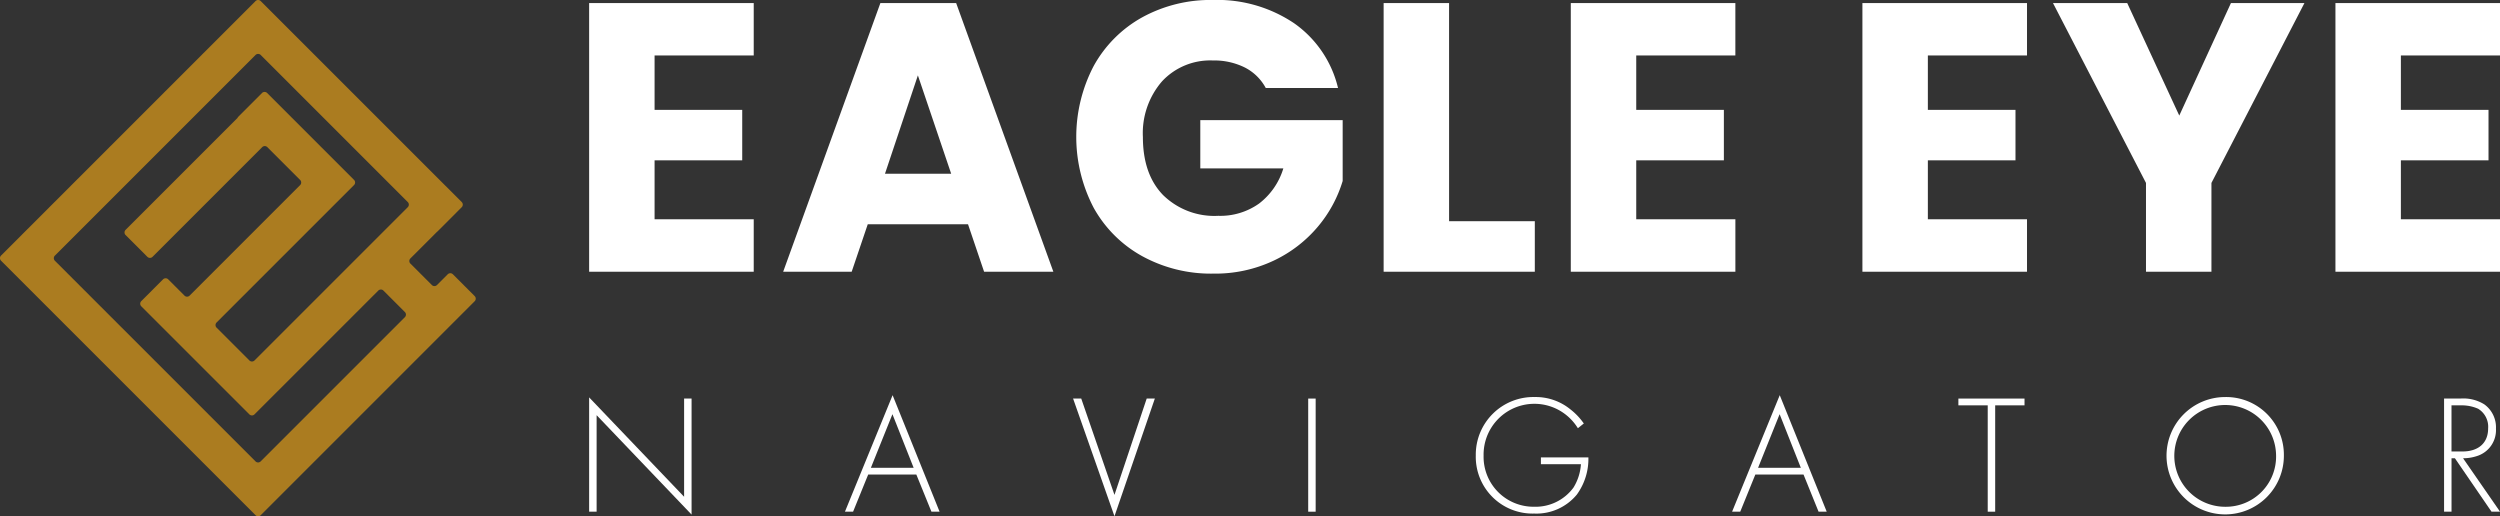
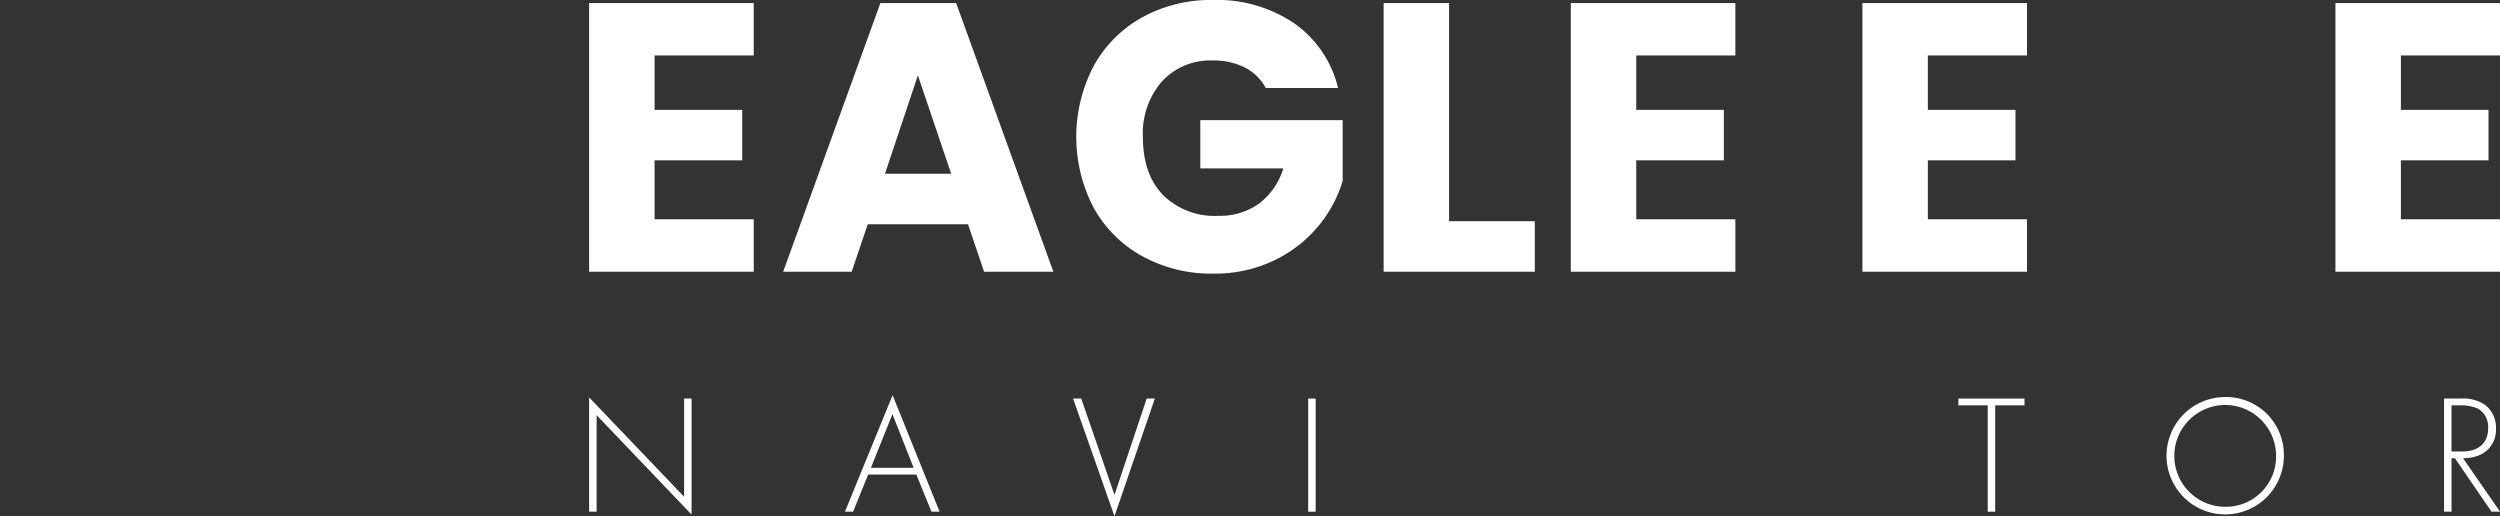
<svg xmlns="http://www.w3.org/2000/svg" width="327.805" height="67.694" viewBox="0 0 327.805 67.694">
  <rect x="0" y="0" width="327.805" height="67.694" fill="#333333" stroke="none" />
  <g id="Grupo_3" data-name="Grupo 3" transform="translate(-596.485 -506.07)">
    <g id="Grupo_1" data-name="Grupo 1" transform="translate(673.734 506.07)">
      <path id="Trazado_1" data-name="Trazado 1" d="M692.7,513.4v7.126h11.492v6.623H692.7v7.728h13v6.876H684.119V506.526H705.7V513.4Z" transform="translate(-684.119 -506.124)" fill="#fff" />
      <path id="Trazado_2" data-name="Trazado 2" d="M737.219,535.532H724.071l-2.107,6.222h-8.983l12.746-35.228h9.936l12.746,35.228h-9.083Zm-2.208-6.624-4.366-12.9-4.316,12.9Z" transform="translate(-687.539 -506.124)" fill="#fff" />
      <path id="Trazado_3" data-name="Trazado 3" d="M781.429,517.612a6.431,6.431,0,0,0-2.735-2.685A8.956,8.956,0,0,0,774.5,514a8.621,8.621,0,0,0-6.674,2.735,10.374,10.374,0,0,0-2.51,7.3q0,4.867,2.635,7.6a9.6,9.6,0,0,0,7.251,2.734,8.766,8.766,0,0,0,5.344-1.606,9.1,9.1,0,0,0,3.187-4.616h-10.89v-6.323h18.668v7.978a16.833,16.833,0,0,1-3.237,5.972,17.083,17.083,0,0,1-5.8,4.467,17.92,17.92,0,0,1-7.929,1.706,18.755,18.755,0,0,1-9.309-2.283,16.255,16.255,0,0,1-6.373-6.348,20.068,20.068,0,0,1,0-18.592,16.266,16.266,0,0,1,6.348-6.373,18.627,18.627,0,0,1,9.284-2.284,18.039,18.039,0,0,1,10.664,3.061,14.444,14.444,0,0,1,5.745,8.481Z" transform="translate(-692.707 -506.07)" fill="#fff" />
      <path id="Trazado_4" data-name="Trazado 4" d="M810.883,535.13h11.241v6.624H802.3V506.526h8.581Z" transform="translate(-698.125 -506.124)" fill="#fff" />
      <path id="Trazado_5" data-name="Trazado 5" d="M838.721,513.4v7.126h11.491v6.623H838.721v7.728h13v6.876H830.14V506.526h21.578V513.4Z" transform="translate(-701.423 -506.124)" fill="#fff" />
      <path id="Trazado_6" data-name="Trazado 6" d="M882.1,513.4v7.126H893.59v6.623H882.1v7.728h13v6.876H873.518V506.526H895.1V513.4Z" transform="translate(-706.564 -506.124)" fill="#fff" />
-       <path id="Trazado_7" data-name="Trazado 7" d="M934.838,506.526l-12.195,23.585v11.643h-8.581V530.111l-12.195-23.585H911.6l6.825,14.754,6.775-14.754Z" transform="translate(-709.924 -506.124)" fill="#fff" />
      <path id="Trazado_8" data-name="Trazado 8" d="M952.461,513.4v7.126h11.491v6.623H952.461v7.728h13v6.876H943.88V506.526h21.578V513.4Z" transform="translate(-714.902 -506.124)" fill="#fff" />
    </g>
    <g id="Grupo_2" data-name="Grupo 2" transform="translate(673.734 557.887)">
      <path id="Trazado_9" data-name="Trazado 9" d="M684.119,580.169V565.181l12.453,13.03V565.336h.979v15.211L685.1,567.515v12.654Z" transform="translate(-684.119 -564.892)" fill="#fff" />
      <path id="Trazado_10" data-name="Trazado 10" d="M731.532,575.26h-6.315l-1.98,4.87H722.17l6.249-15.277,6.16,15.277h-1.068Zm-.356-.889-2.779-7.027-2.824,7.027Z" transform="translate(-688.628 -564.853)" fill="#fff" />
      <path id="Trazado_11" data-name="Trazado 11" d="M757.175,565.357l4.358,12.631,4.225-12.631h1.068l-5.293,15.433-5.426-15.433Z" transform="translate(-692.65 -564.913)" fill="#fff" />
      <path id="Trazado_12" data-name="Trazado 12" d="M792.057,565.357V580.19h-.978V565.357Z" transform="translate(-696.794 -564.913)" fill="#fff" />
-       <path id="Trazado_13" data-name="Trazado 13" d="M824.547,573.047h6.227a7.975,7.975,0,0,1-1.513,4.87,6.865,6.865,0,0,1-5.581,2.49,7.446,7.446,0,0,1-7.672-7.628,7.559,7.559,0,0,1,7.739-7.65,7.192,7.192,0,0,1,4.647,1.6,8.486,8.486,0,0,1,1.779,1.868l-.778.622a6.808,6.808,0,0,0-1.423-1.646,6.662,6.662,0,0,0-10.94,5.248,6.547,6.547,0,0,0,6.626,6.693,6.161,6.161,0,0,0,5.159-2.512,6.655,6.655,0,0,0,.978-3.069h-5.248Z" transform="translate(-699.749 -564.886)" fill="#fff" />
-       <path id="Trazado_14" data-name="Trazado 14" d="M863.5,575.26H857.18l-1.979,4.87h-1.068l6.249-15.277,6.159,15.277h-1.068Zm-.355-.889-2.779-7.027-2.824,7.027Z" transform="translate(-704.267 -564.853)" fill="#fff" />
      <path id="Trazado_15" data-name="Trazado 15" d="M892.619,566.246V580.19h-.978V566.246h-3.847v-.889h8.672v.889Z" transform="translate(-708.256 -564.913)" fill="#fff" />
      <path id="Trazado_16" data-name="Trazado 16" d="M934.143,572.78a7.694,7.694,0,1,1-7.695-7.65A7.571,7.571,0,0,1,934.143,572.78Zm-1.023,0a6.672,6.672,0,1,0-6.671,6.738A6.586,6.586,0,0,0,933.12,572.78Z" transform="translate(-711.925 -564.886)" fill="#fff" />
      <path id="Trazado_17" data-name="Trazado 17" d="M966.261,580.19l-4.8-7.005h-.444v7.005h-.978V565.357h2.135a5.19,5.19,0,0,1,3.135.756,3.7,3.7,0,0,1,1.534,3.18,3.563,3.563,0,0,1-2.49,3.6,5.669,5.669,0,0,1-1.824.289l4.848,7.005Zm-5.248-7.895h1.423c2.113,0,3.381-1.112,3.381-3.024a2.762,2.762,0,0,0-1.312-2.579,5.294,5.294,0,0,0-2.269-.445h-1.223Z" transform="translate(-716.817 -564.913)" fill="#fff" />
    </g>
-     <path id="Trazado_18" data-name="Trazado 18" d="M655.193,542.035l-1.408,1.408a.478.478,0,0,1-.676,0l-2.812-2.812a.478.478,0,0,1,0-.676l3.526-3.525.009.009,3.195-3.2a.477.477,0,0,0,0-.675L630.669,506.21a.478.478,0,0,0-.676,0l-33.369,33.369a.479.479,0,0,0,0,.676l33.369,33.369a.478.478,0,0,0,.676,0l28.056-28.056a.478.478,0,0,0,0-.676l-2.856-2.857A.478.478,0,0,0,655.193,542.035Zm-51.5-2.456,26.3-26.3a.479.479,0,0,1,.676,0l19.284,19.284a.478.478,0,0,1,0,.675l-20.094,20.094a.477.477,0,0,1-.675,0l-4.3-4.3a.477.477,0,0,1,0-.675l18.023-18.023a.478.478,0,0,0,0-.676l-11.392-11.392a.479.479,0,0,0-.676,0l-3.2,3.2.03.029-14.717,14.717a.477.477,0,0,0,0,.675l2.857,2.858a.479.479,0,0,0,.676,0l14.379-14.38a.478.478,0,0,1,.676,0l4.3,4.3a.479.479,0,0,1,0,.676l-14.49,14.49a.477.477,0,0,1-.675,0l-2.134-2.133a.478.478,0,0,0-.676,0l-2.856,2.857a.478.478,0,0,0,0,.676l14.172,14.171a.477.477,0,0,0,.675,0l16.23-16.229a.477.477,0,0,1,.675,0l2.813,2.812a.478.478,0,0,1,0,.675l-18.908,18.908a.479.479,0,0,1-.676,0l-26.3-26.3A.478.478,0,0,1,603.69,539.579Z" transform="translate(0 0)" fill="#ab7c20" />
  </g>
</svg>